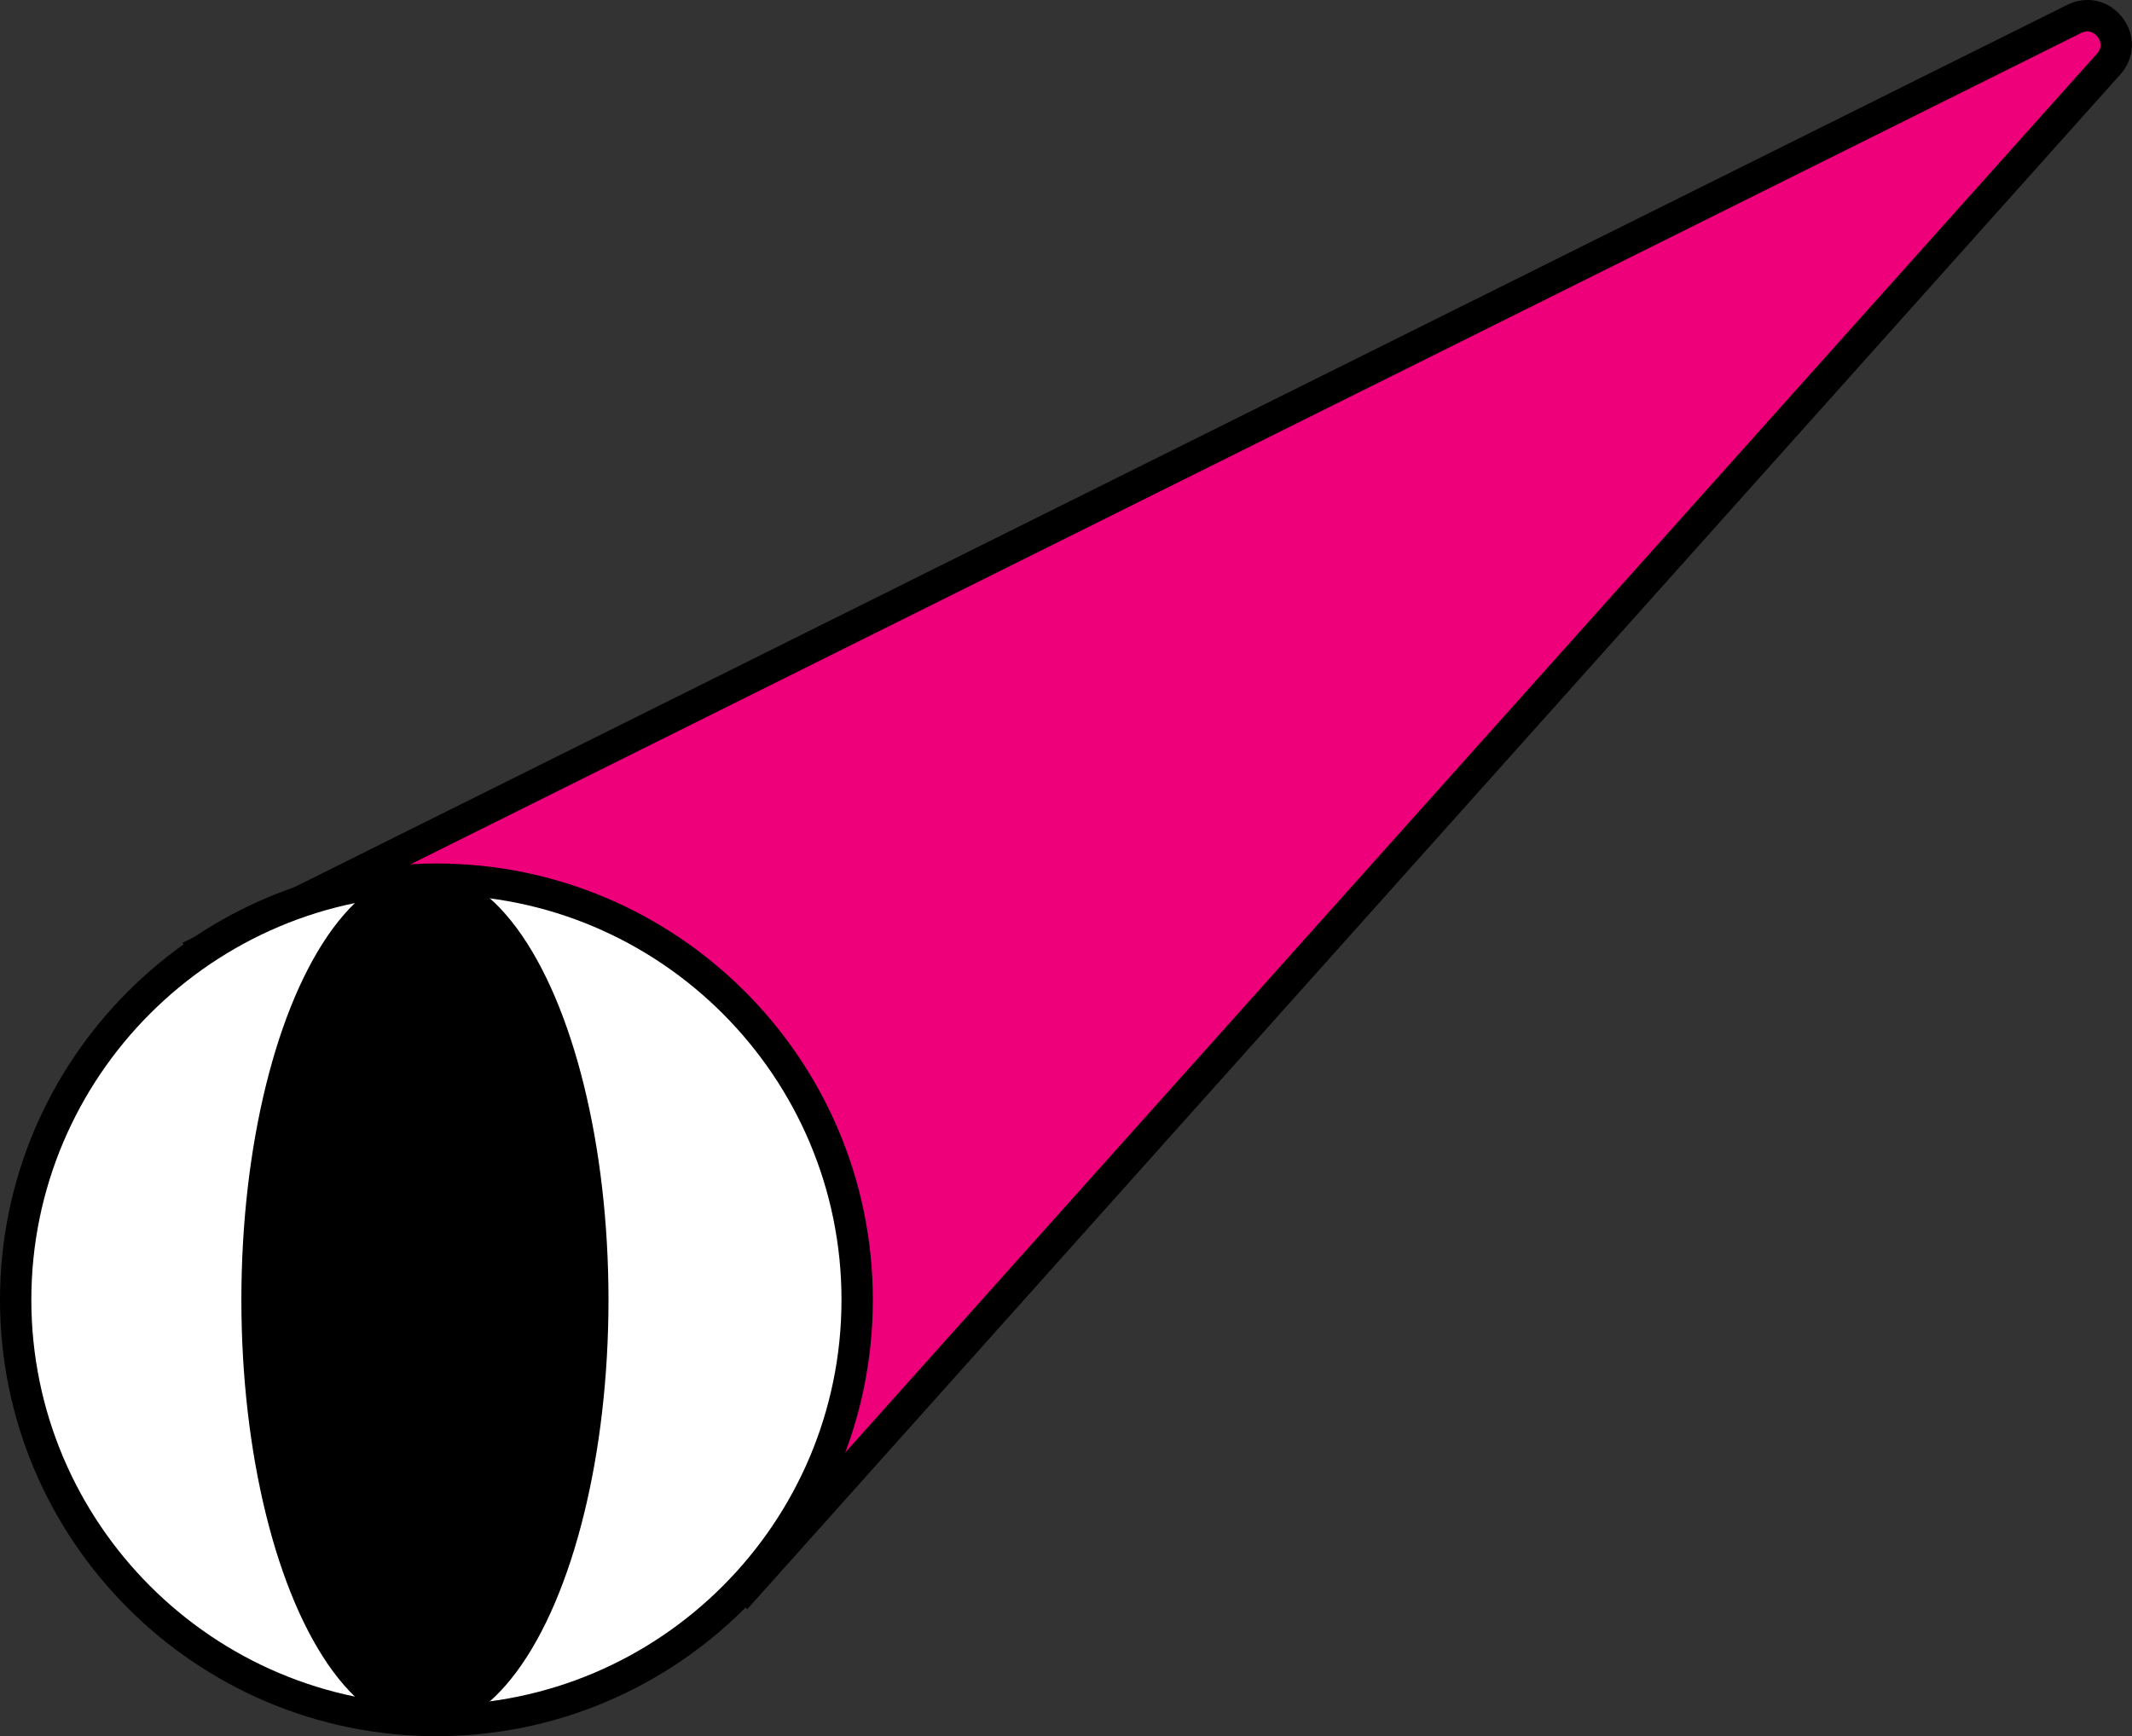
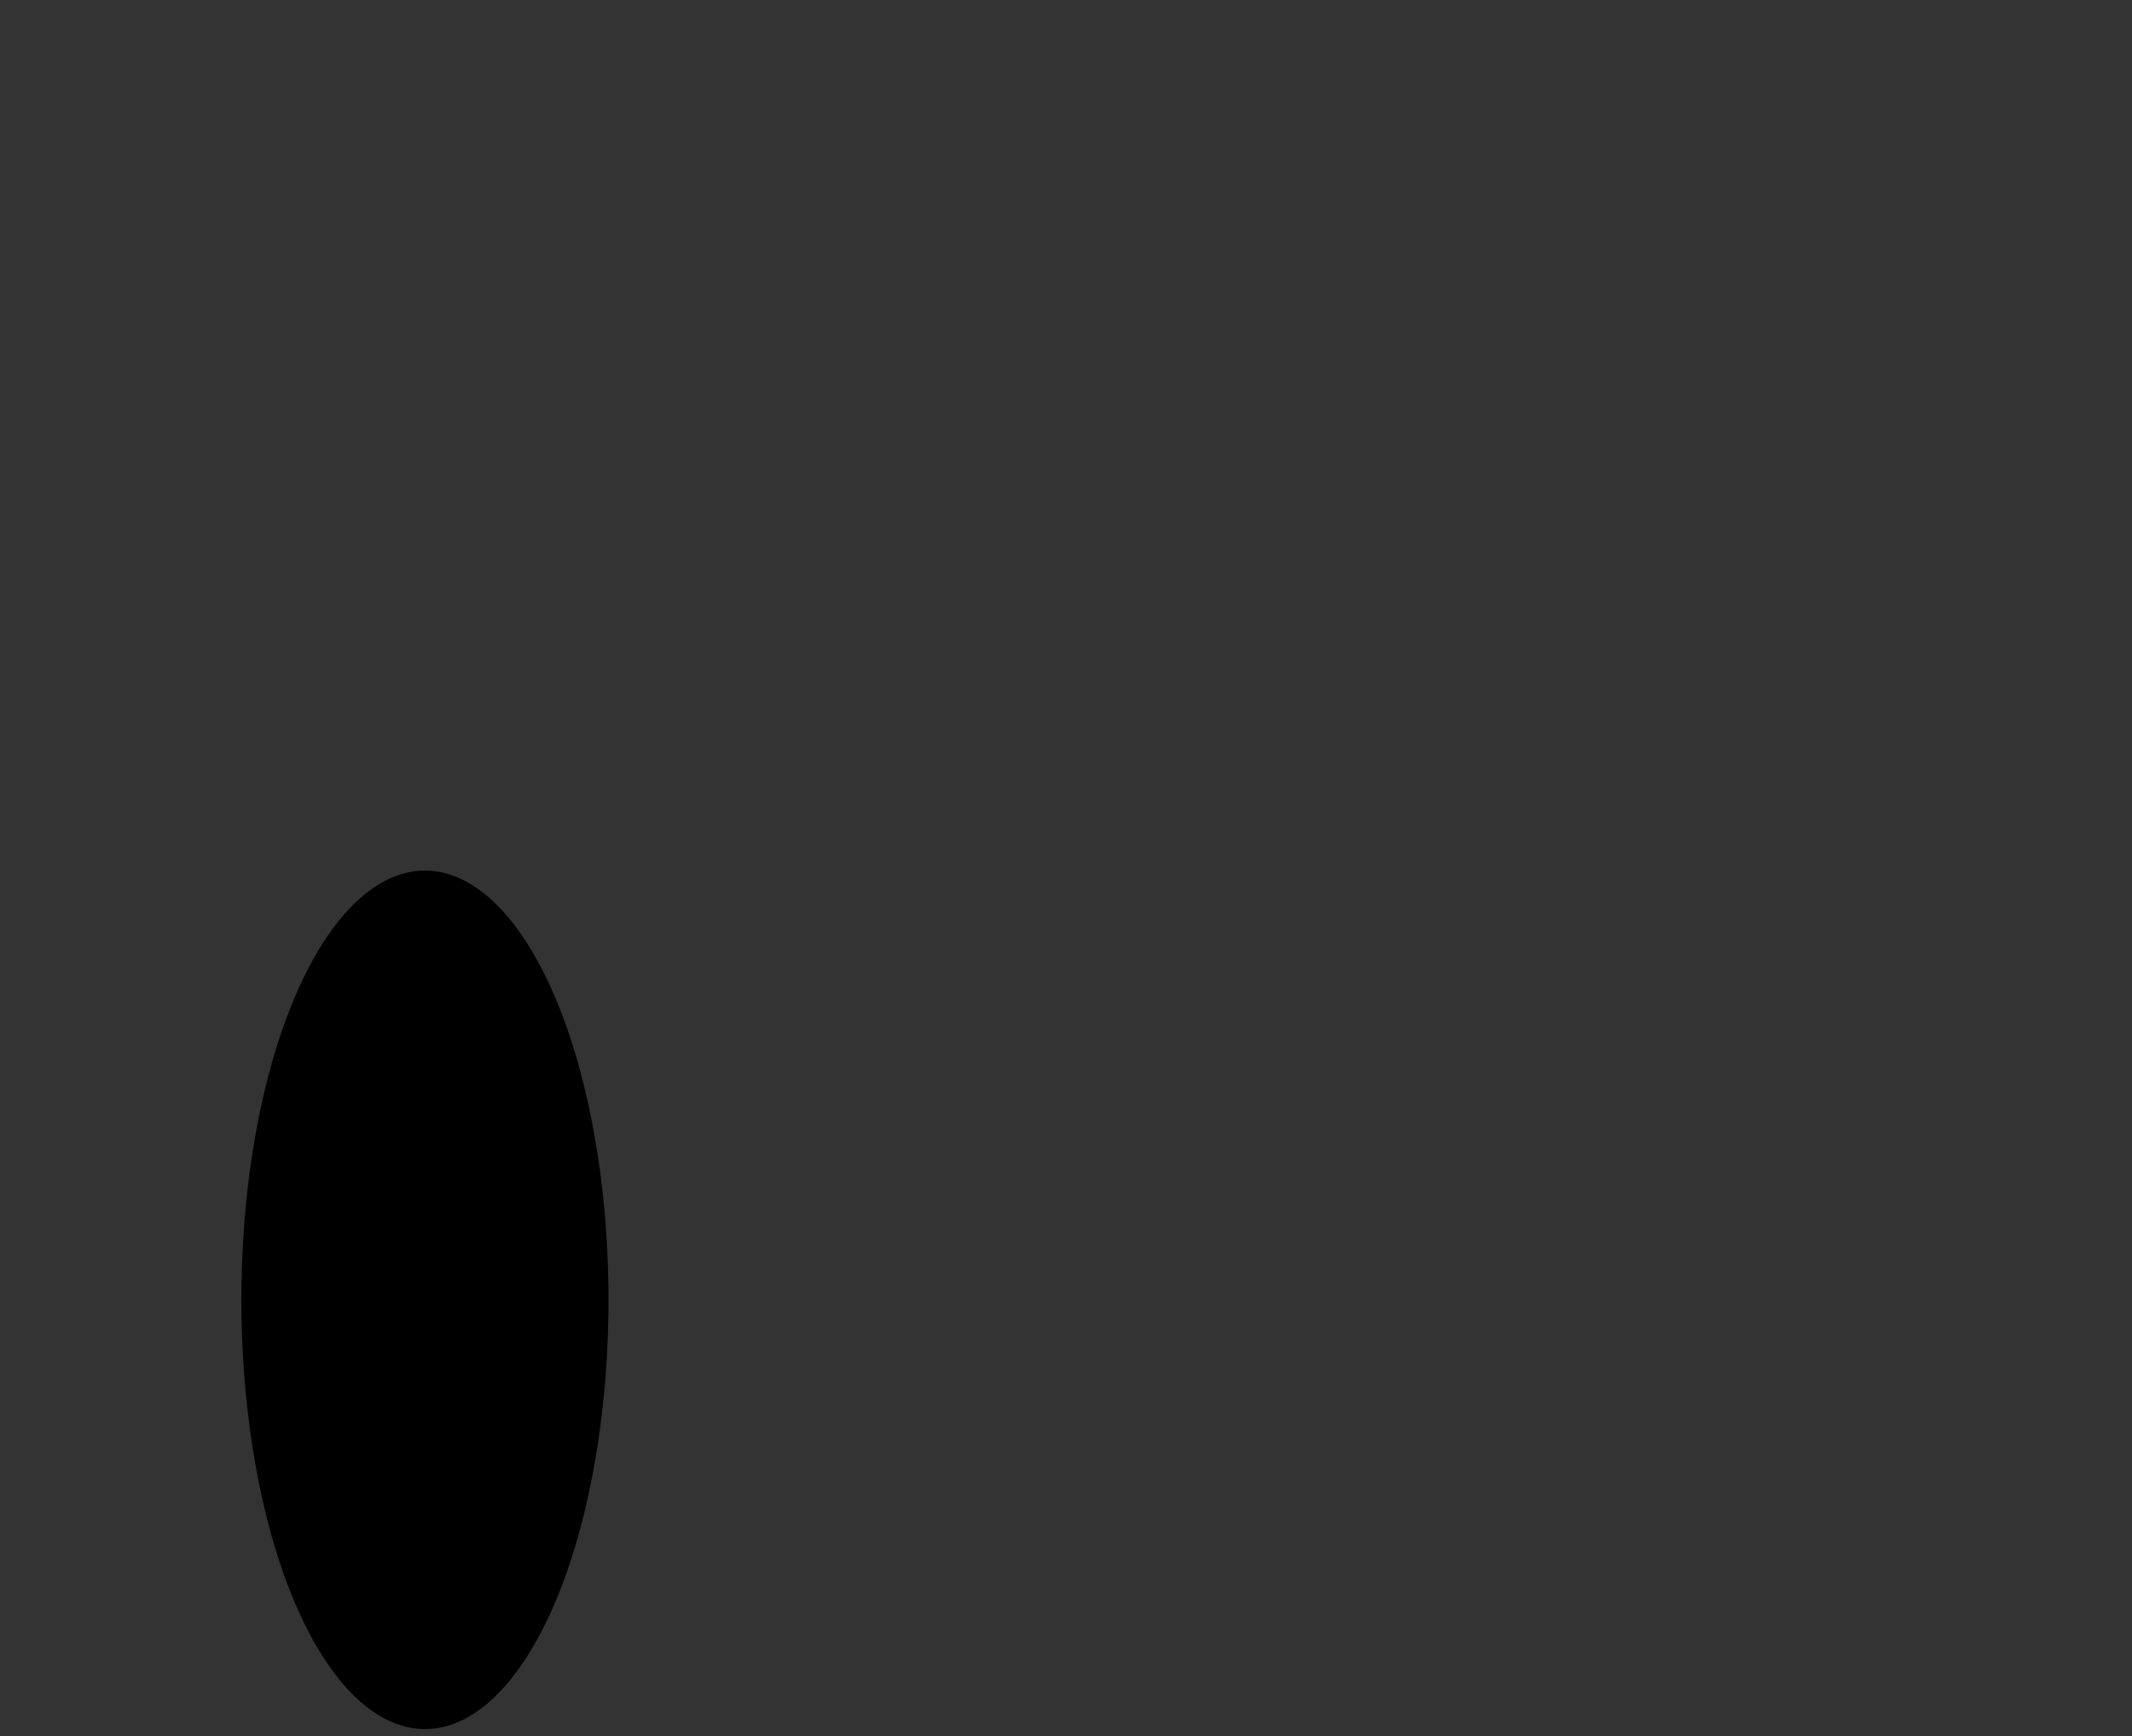
<svg xmlns="http://www.w3.org/2000/svg" id="_Слой_2" viewBox="0 0 231.95 188.92">
  <rect x="0" y="0" width="231.95" height="188.92" fill="#333333" stroke="none" />
  <defs>
    <style>.cls-1{fill:#ed007a;}.cls-2{fill:#fff;}</style>
  </defs>
  <g id="Layer_1">
    <g>
-       <path class="cls-1" d="M225.66,2.06L22.55,103.16l58.78,69.36L229.41,6.97c2.31-2.58-.64-6.45-3.74-4.91Z" />
-       <path d="M81.29,175.11L19.84,102.6,224.9,.53c2.15-1.07,4.56-.5,6.02,1.4,1.45,1.91,1.36,4.39-.24,6.17L81.29,175.11ZM25.25,103.71l56.1,66.2L228.14,5.84c.74-.82,.24-1.61,.07-1.83-.17-.22-.8-.91-1.79-.42L25.25,103.71Z" />
-     </g>
+       </g>
    <g>
-       <circle class="cls-2" cx="47.48" cy="141.44" r="45.77" />
-       <path d="M47.48,188.92c-26.18,0-47.48-21.3-47.48-47.48s21.3-47.48,47.48-47.48,47.48,21.3,47.48,47.48-21.3,47.48-47.48,47.48Zm0-91.55c-24.3,0-44.07,19.77-44.07,44.07s19.77,44.07,44.07,44.07,44.07-19.77,44.07-44.07-19.77-44.07-44.07-44.07Z" />
-     </g>
+       </g>
    <ellipse cx="46.23" cy="141.44" rx="19.97" ry="46.71" />
  </g>
</svg>